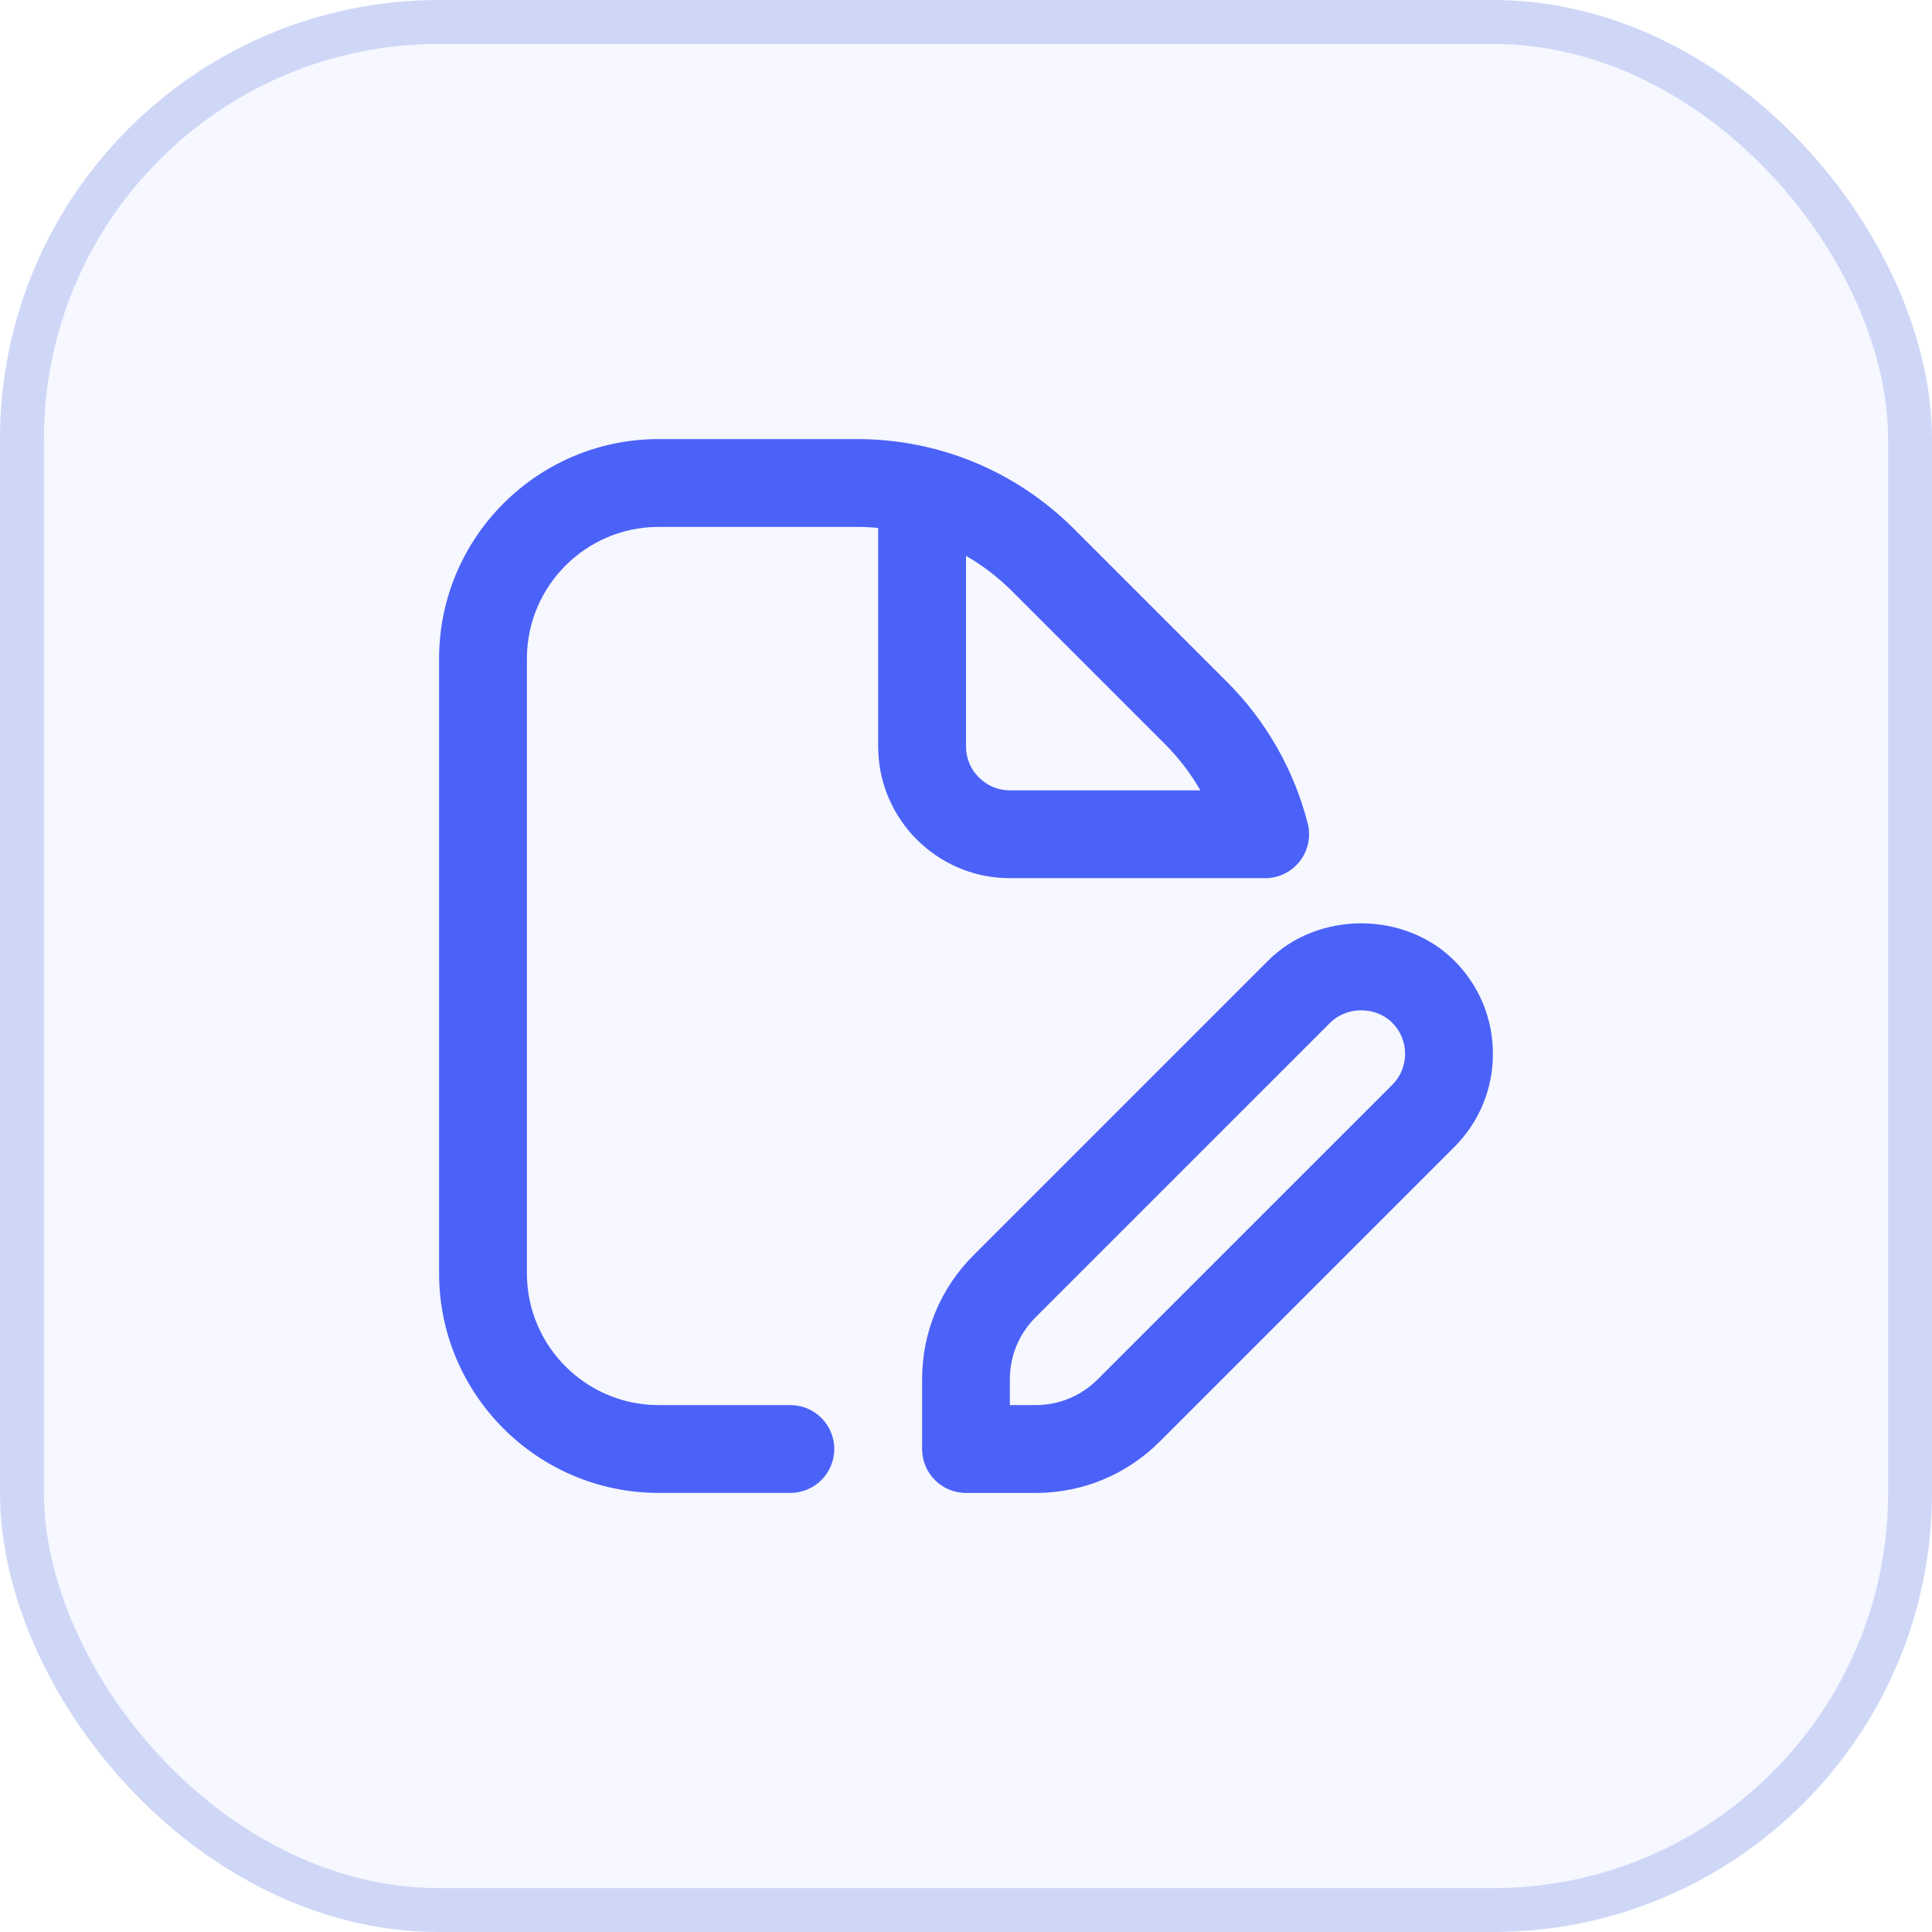
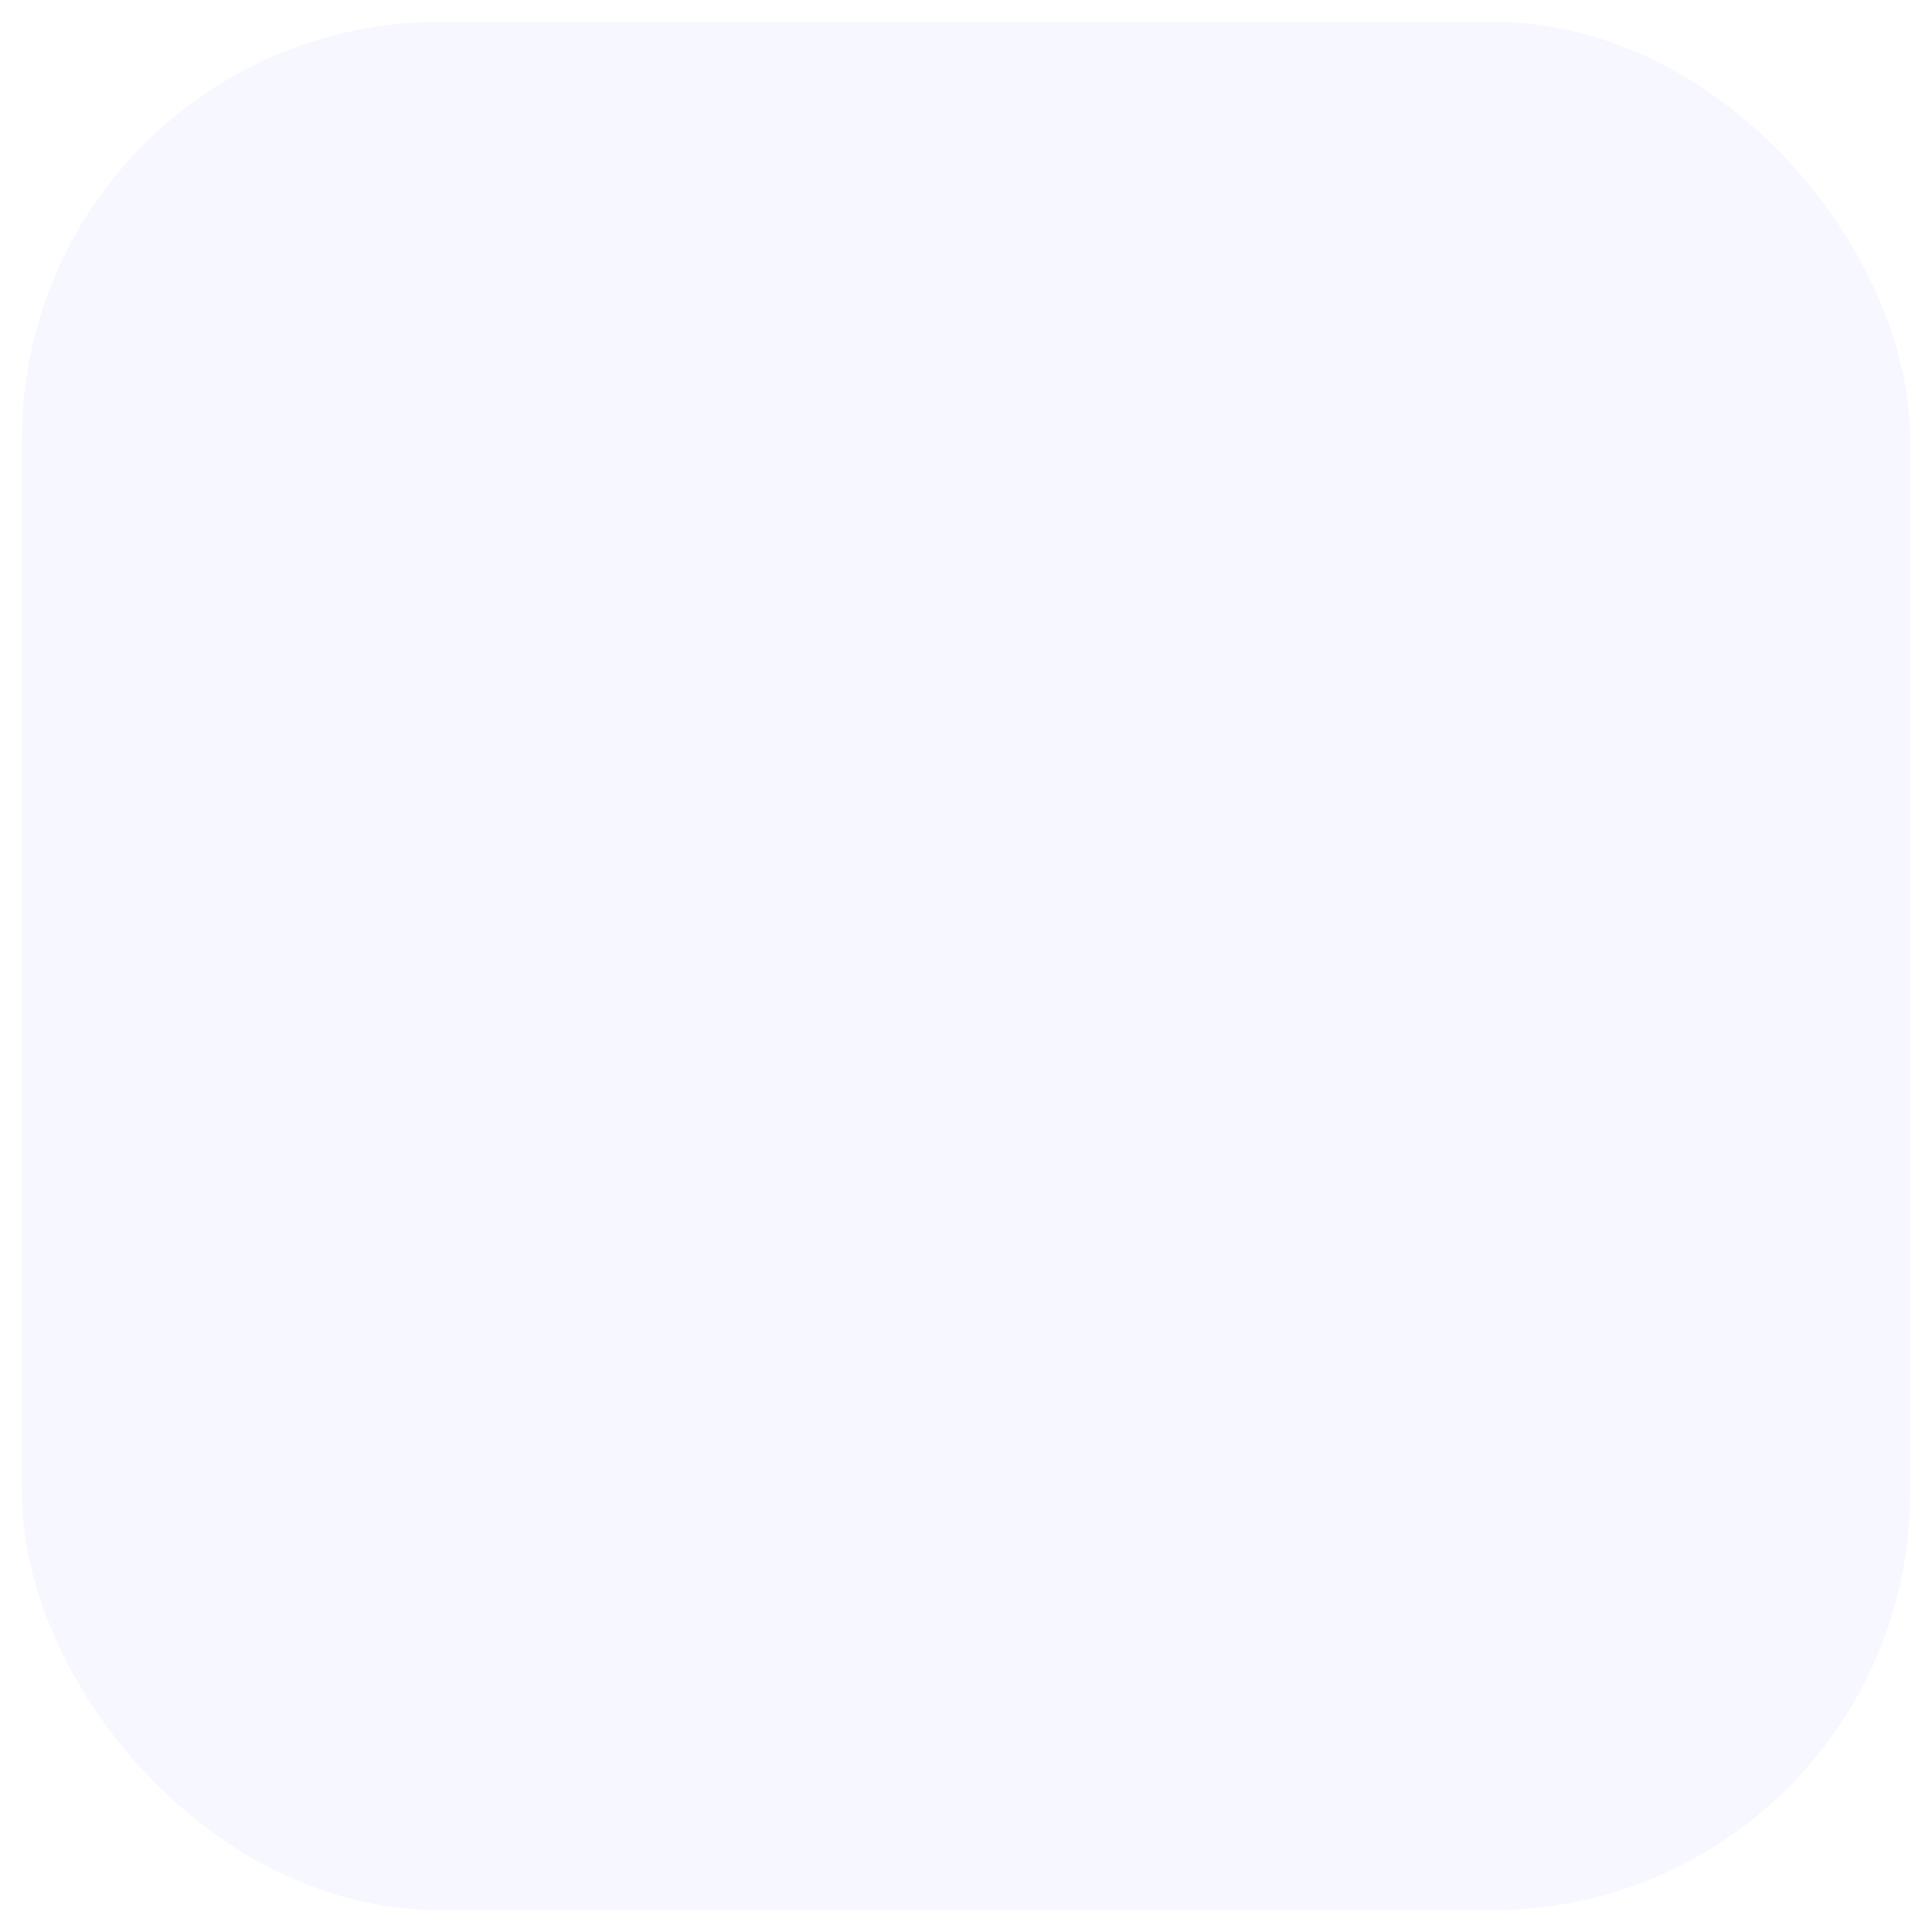
<svg xmlns="http://www.w3.org/2000/svg" width="44" height="44" viewBox="0 0 44 44" fill="none">
  <rect x="0.5" y="0.5" width="43" height="43" rx="9.5" fill="#4B62F9" fill-opacity="0.05" />
-   <rect x="0.5" y="0.5" width="43" height="43" rx="9.5" stroke="#CFD7F7" />
  <g clip-path="url(#clip0_101_23305)">
-     <path d="M28.813 20C29.122 20 29.414 19.857 29.603 19.613C29.792 19.369 29.858 19.051 29.782 18.752C29.471 17.535 28.837 16.423 27.949 15.535L24.464 12.05C23.142 10.728 21.384 10 19.514 10H14.999C12.243 10 10 12.243 10 15V29C10 31.757 12.243 34 15 34H18C18.552 34 19 33.552 19 33C19 32.448 18.552 32 18 32H15C13.346 32 12 30.654 12 29V15C12 13.346 13.346 12 15 12H19.515C19.678 12 19.84 12.008 20 12.023V17C20 18.654 21.346 20 23 20H28.813ZM22 17V12.659C22.379 12.877 22.732 13.147 23.05 13.465L26.535 16.95C26.849 17.264 27.118 17.618 27.338 18H23C22.449 18 22 17.551 22 17ZM33.122 21.879C31.988 20.745 30.012 20.745 28.879 21.879L22.172 28.586C21.417 29.341 21 30.346 21 31.415V33.001C21 33.553 21.448 34.001 22 34.001H23.586C24.655 34.001 25.659 33.584 26.414 32.829L33.121 26.122C33.688 25.555 34 24.802 34 24C34 23.198 33.688 22.445 33.122 21.879ZM31.707 24.707L24.999 31.414C24.622 31.792 24.12 32 23.585 32H22.999V31.414C22.999 30.88 23.207 30.378 23.585 30L30.293 23.293C30.67 22.915 31.329 22.915 31.707 23.293C31.896 23.481 32 23.732 32 24C32 24.268 31.896 24.518 31.707 24.707Z" fill="#4B62F9" />
-   </g>
+     </g>
  <defs>
    <clipPath id="clip0_101_23305">
-       <rect width="24" height="24" fill="white" transform="translate(10 10)" />
-     </clipPath>
+       </clipPath>
  </defs>
</svg>